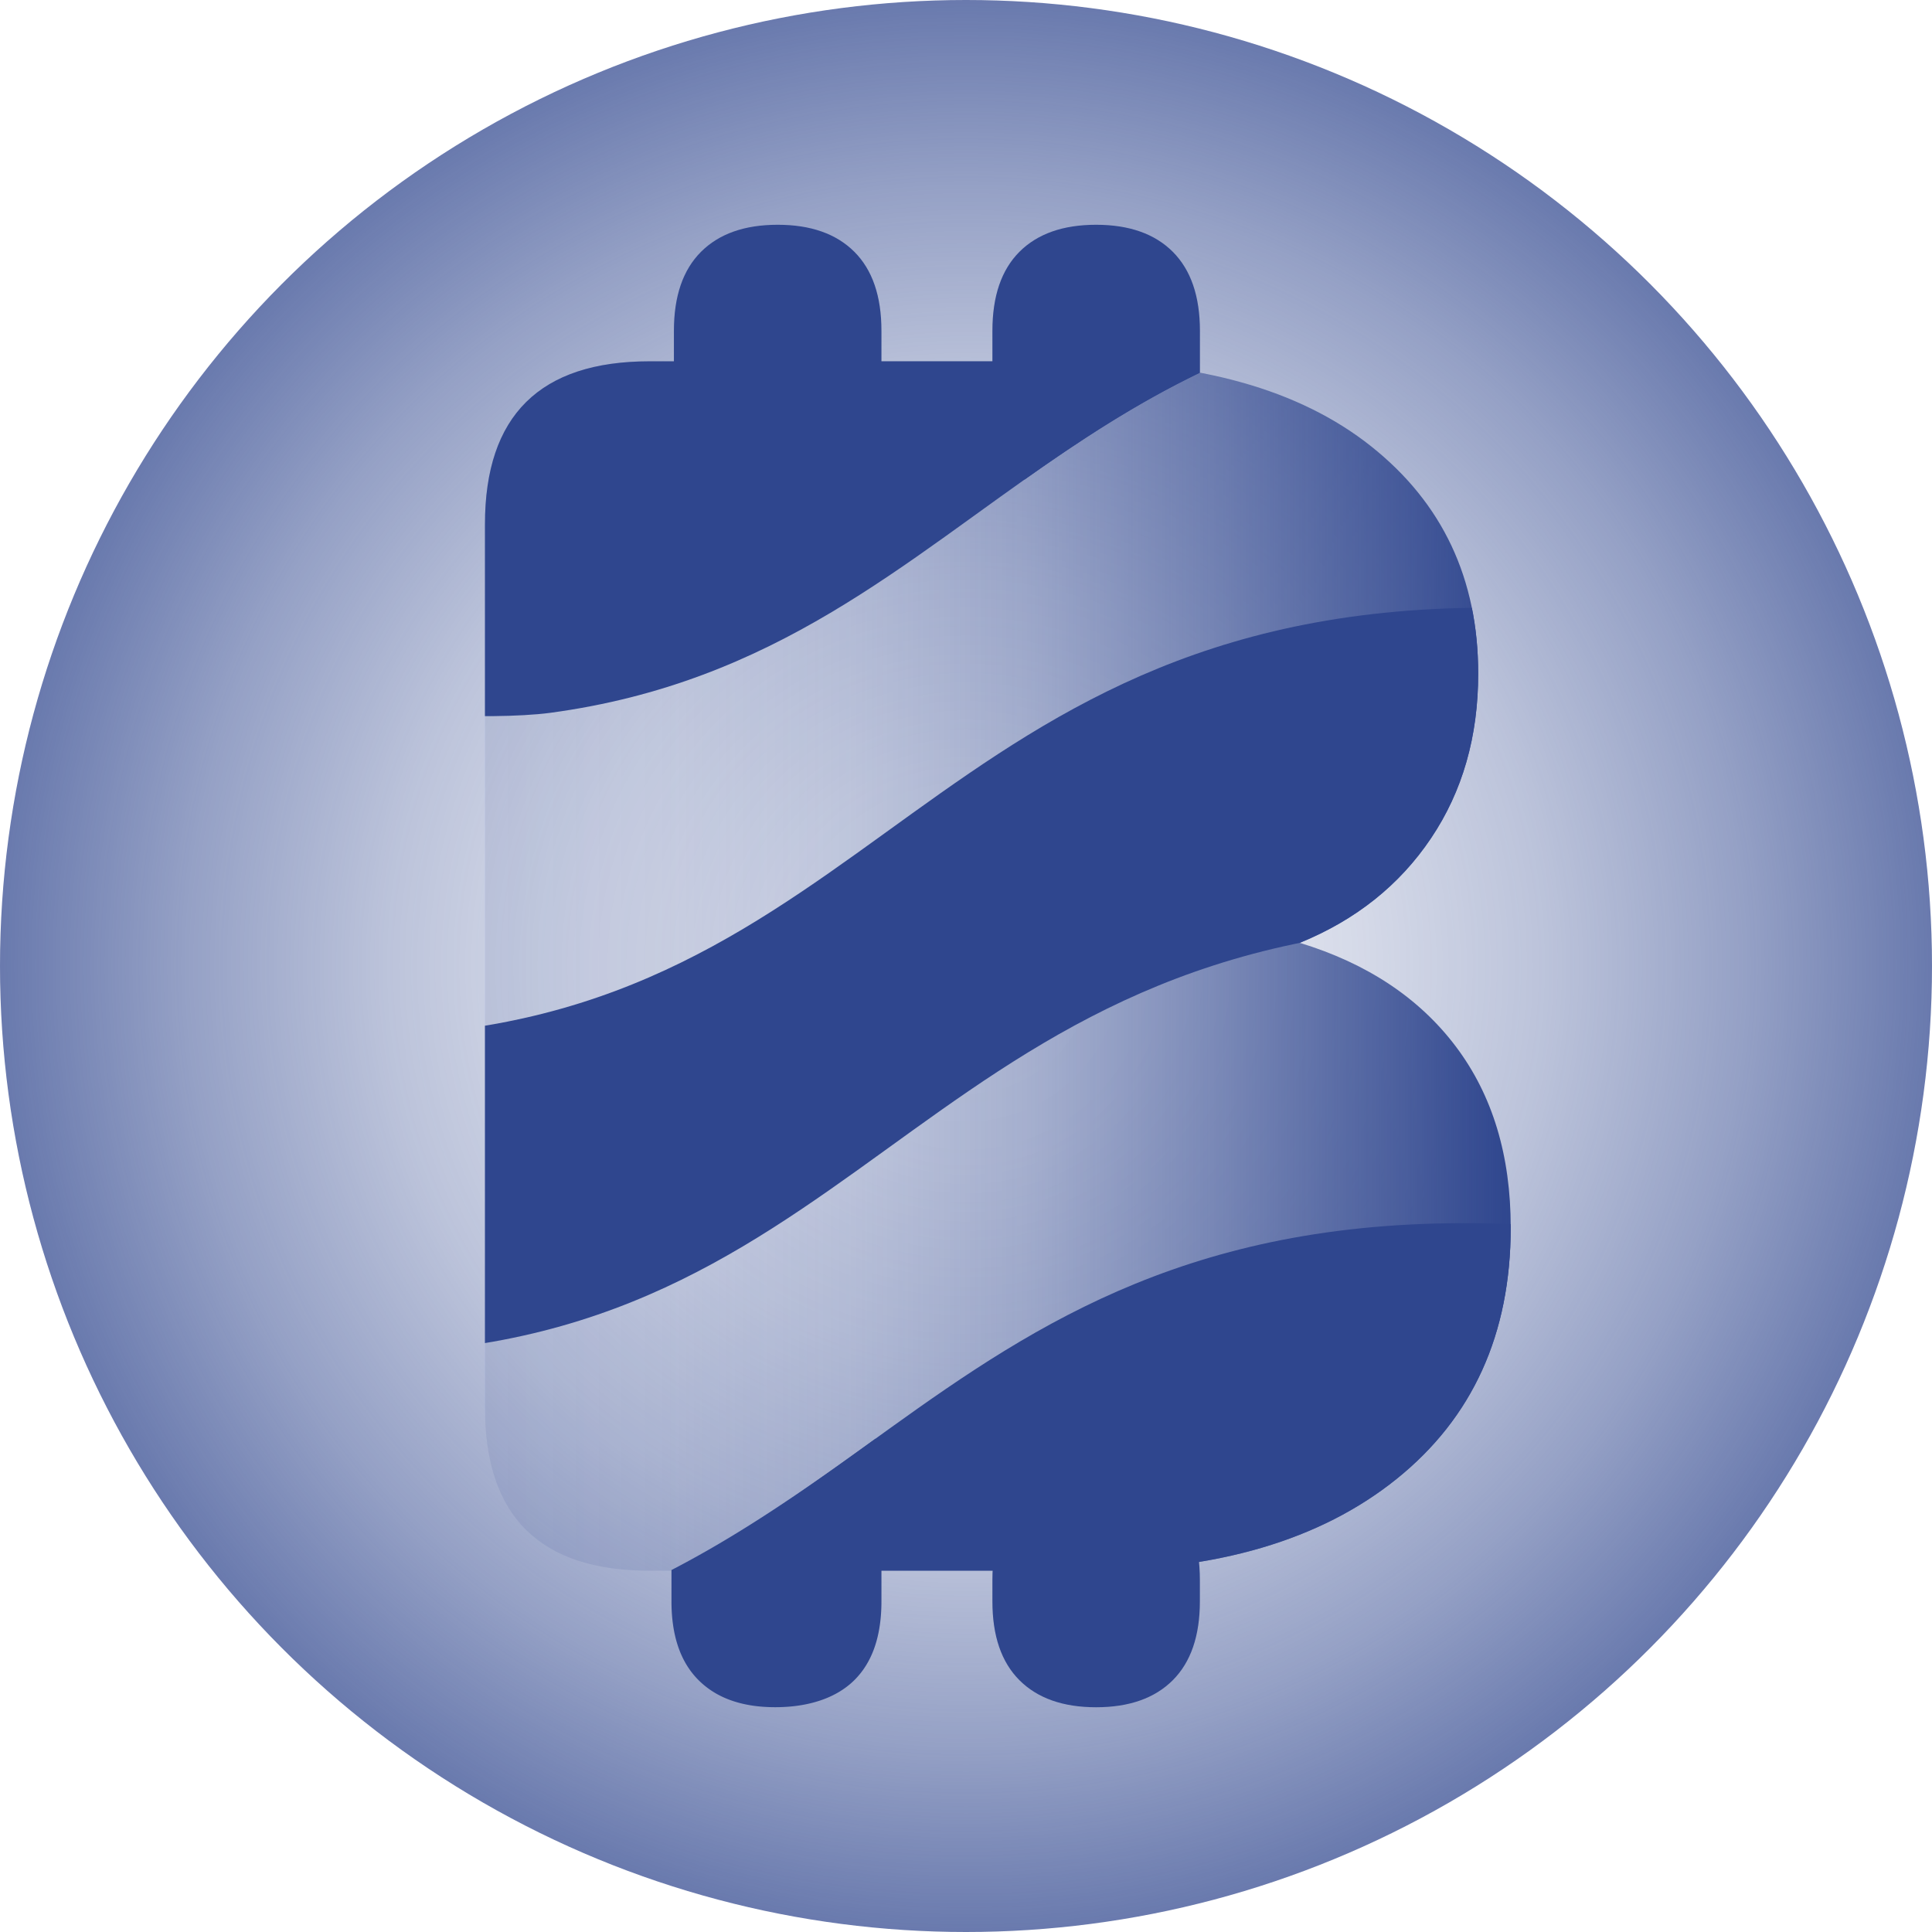
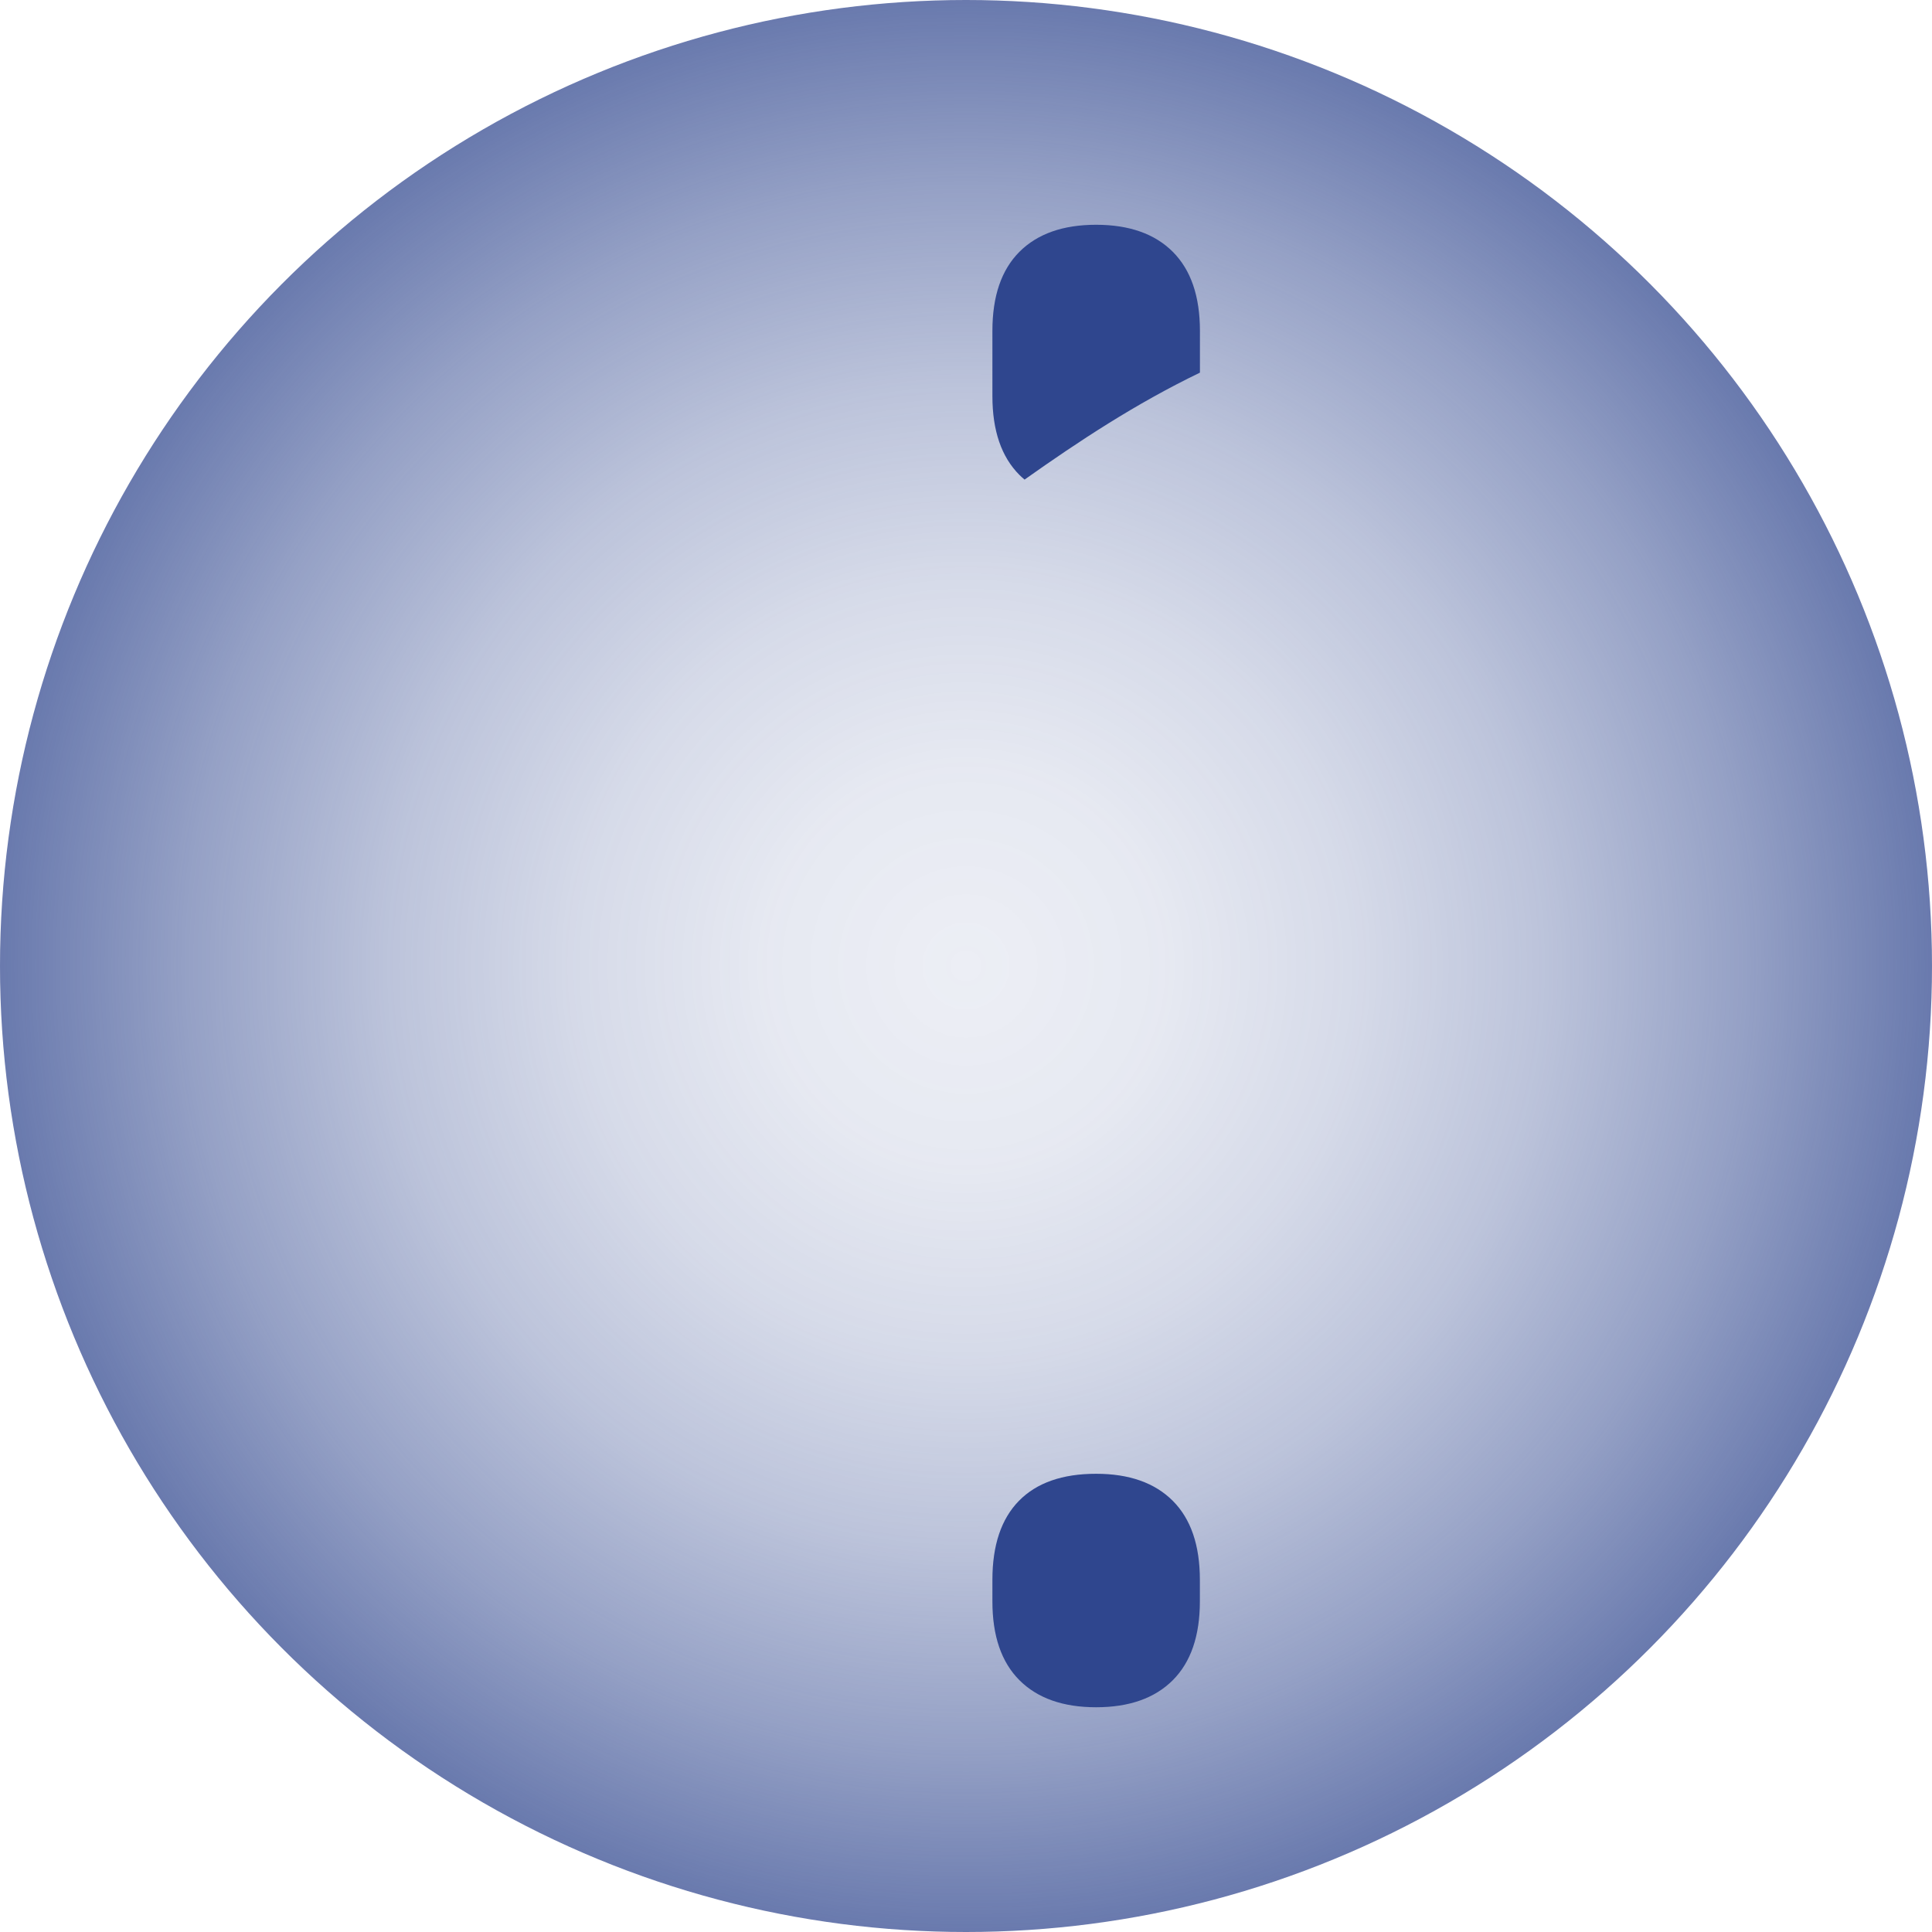
<svg xmlns="http://www.w3.org/2000/svg" id="Ebene_1" data-name="Ebene 1" viewBox="0 0 665.8 665.8">
  <defs>
    <style>.cls-1{fill:none;}.cls-2{opacity:0.9;isolation:isolate;fill:url(#Unbenannter_Verlauf_22);}.cls-3{fill:url(#Unbenannter_Verlauf_21);}.cls-4{clip-path:url(#clip-path);}.cls-5{fill:#2f468e;}</style>
    <radialGradient id="Unbenannter_Verlauf_22" cx="332.9" cy="-3212.73" r="332.9" gradientTransform="matrix(1, 0, 0, -1, 0, -2879.83)" gradientUnits="userSpaceOnUse">
      <stop offset="0" stop-color="#4a6bed" stop-opacity="0.1" />
      <stop offset="0" stop-color="#3d5ac1" stop-opacity="0.1" />
      <stop offset="0" stop-color="#2f468e" stop-opacity="0.1" />
      <stop offset="0.2" stop-color="#2f468e" stop-opacity="0.13" />
      <stop offset="0.4" stop-color="#2f468e" stop-opacity="0.22" />
      <stop offset="0.6" stop-color="#2f468e" stop-opacity="0.36" />
      <stop offset="0.81" stop-color="#2f468e" stop-opacity="0.57" />
      <stop offset="1" stop-color="#2f468e" stop-opacity="0.8" />
    </radialGradient>
    <linearGradient id="Unbenannter_Verlauf_21" x1="167.12" y1="-3212.73" x2="520.62" y2="-3212.73" gradientTransform="matrix(1, 0, 0, -1, 0, -2879.83)" gradientUnits="userSpaceOnUse">
      <stop offset="0" stop-color="#4a6bed" stop-opacity="0.1" />
      <stop offset="0" stop-color="#3d5ac1" stop-opacity="0.1" />
      <stop offset="0" stop-color="#2f468e" stop-opacity="0.1" />
      <stop offset="0.17" stop-color="#2f468e" stop-opacity="0.13" />
      <stop offset="0.35" stop-color="#2f468e" stop-opacity="0.22" />
      <stop offset="0.53" stop-color="#2f468e" stop-opacity="0.36" />
      <stop offset="0.71" stop-color="#2f468e" stop-opacity="0.57" />
      <stop offset="0.9" stop-color="#2f468e" stop-opacity="0.83" />
      <stop offset="1" stop-color="#2f468e" />
    </linearGradient>
    <clipPath id="clip-path">
-       <path class="cls-1" d="M501.73,360.68q-18.93-25.11-53.8-35.76,28.95-11.82,45.23-36.06t16.25-56.76q0-49-36.94-78.33T368.12,124.51H223.87q-56.74,0-56.75,56.17V485.13q0,56.16,56.75,56.16H374q68,0,107.3-31.63t39.32-86.61Q520.65,385.81,501.73,360.68Z" />
-     </clipPath>
+       </clipPath>
  </defs>
  <circle class="cls-2" cx="332.9" cy="332.9" r="332.9" />
-   <path class="cls-3" d="M501.73,360.68q-18.93-25.11-53.8-35.76,28.95-11.82,45.23-36.06t16.25-56.76q0-49-36.94-78.33T368.12,124.51H223.87q-56.74,0-56.75,56.17V485.13q0,56.16,56.75,56.16H374q68,0,107.3-31.63t39.32-86.61Q520.65,385.81,501.73,360.68Z" />
  <g class="cls-4">
    <path class="cls-5" d="M560.49,212.11C335.94,188,314.69,333.8,159.26,354.66c-10,1.34-28.85,1.55-40.39.32V464.36c11.54,1.22,30.38,1,40.39-.33,155.43-20.86,176.68-166.69,401.23-142.55Z" />
-     <path class="cls-5" d="M590.71-25.14C366.16-49.29,344.91,96.55,189.48,117.41c-10,1.34-28.85,1.55-40.39.32V246c11.54,1.22,30.38,1,40.39-.33C344.91,224.82,366.16,79,590.71,103.13Z" />
+     <path class="cls-5" d="M590.71-25.14C366.16-49.29,344.91,96.55,189.48,117.41c-10,1.34-28.85,1.55-40.39.32V246c11.54,1.22,30.38,1,40.39-.33C344.91,224.82,366.16,79,590.71,103.13" />
    <path class="cls-5" d="M552.56,424.21C328,400.07,306.76,545.9,151.33,566.76c-10,1.34-28.85,1.56-40.39.33V695.36c11.54,1.23,30.38,1,40.39-.33C306.76,674.18,328,528.34,552.56,552.49Z" />
  </g>
-   <path class="cls-5" d="M268,173q-17.1,0-26.43-9.33t-9.33-27.2V114q0-17.88,9.33-27.21T268,77.46q17.1,0,26.43,9.32T303.76,114v22.49q0,17.88-9.14,27.2T268,173Z" />
  <path class="cls-5" d="M377.74,507.89q17.11,0,26.43,9.33t9.33,27.21v7.38q0,17.88-9.33,27.21t-26.43,9.33q-17.1,0-26.43-9.33T342,551.81v-7.38q0-17.88,9.14-27.21T377.74,507.89Z" />
-   <path class="cls-5" d="M240.73,579q9.33,9.33,26.43,9.33c11.4,0,21-3.11,27.27-9.33s9.33-15.29,9.33-27.21V510.63a49.61,49.61,0,0,0-2.05-14.83c-22.37,16.15-45.19,32.26-70.31,45.26v10.75Q231.4,569.69,240.73,579Z" />
  <path class="cls-5" d="M404.17,86.78q-9.33-9.32-26.43-9.32t-26.43,9.32Q342,96.11,342,114v22.49q0,17.88,9.33,27.2c.56.56,1.15,1.08,1.75,1.59,18.74-13.26,38.22-26.13,60.44-36.86V114Q413.51,96.14,404.17,86.78Z" />
</svg>